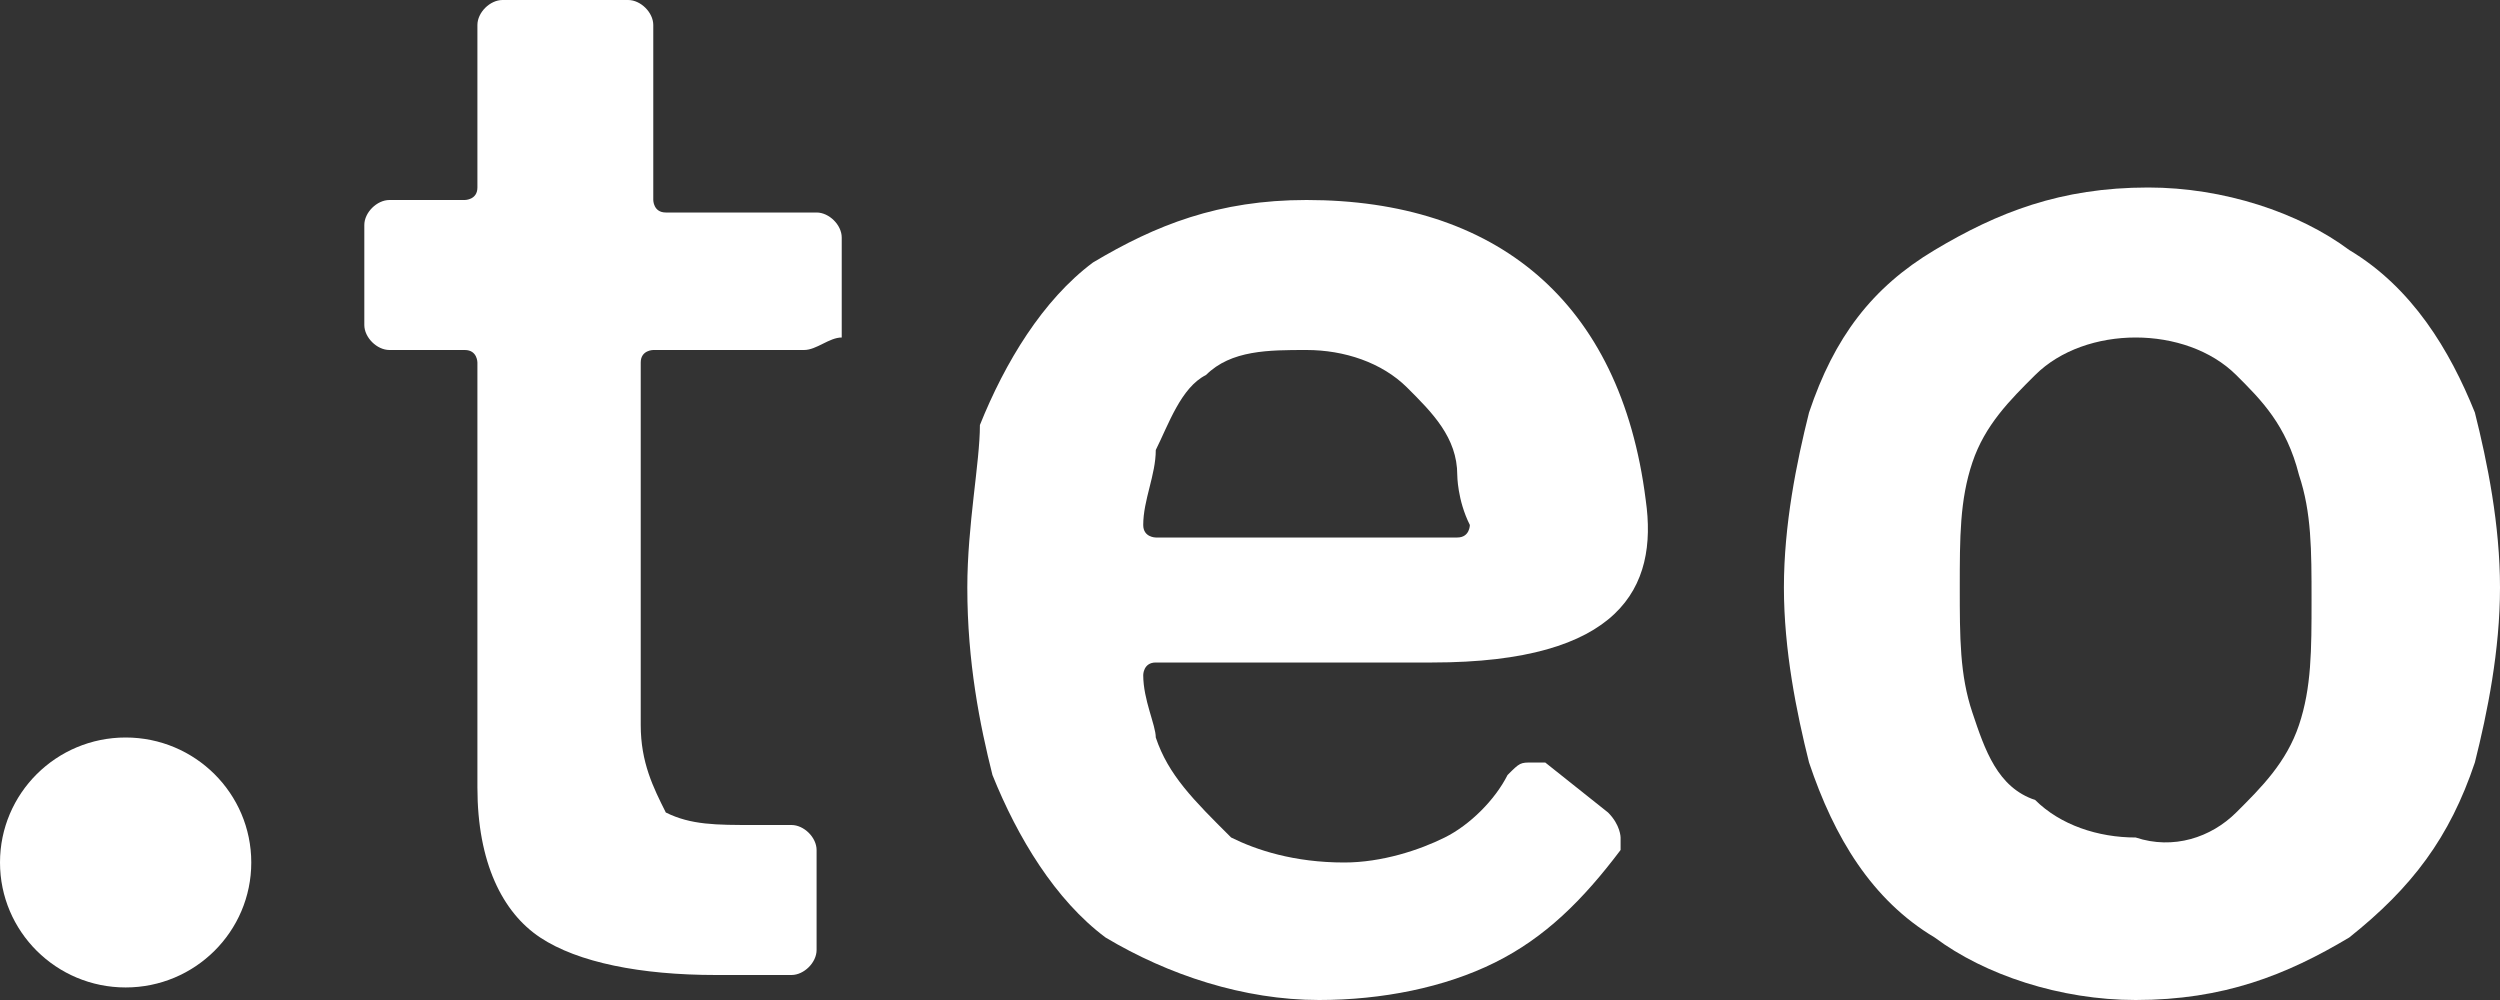
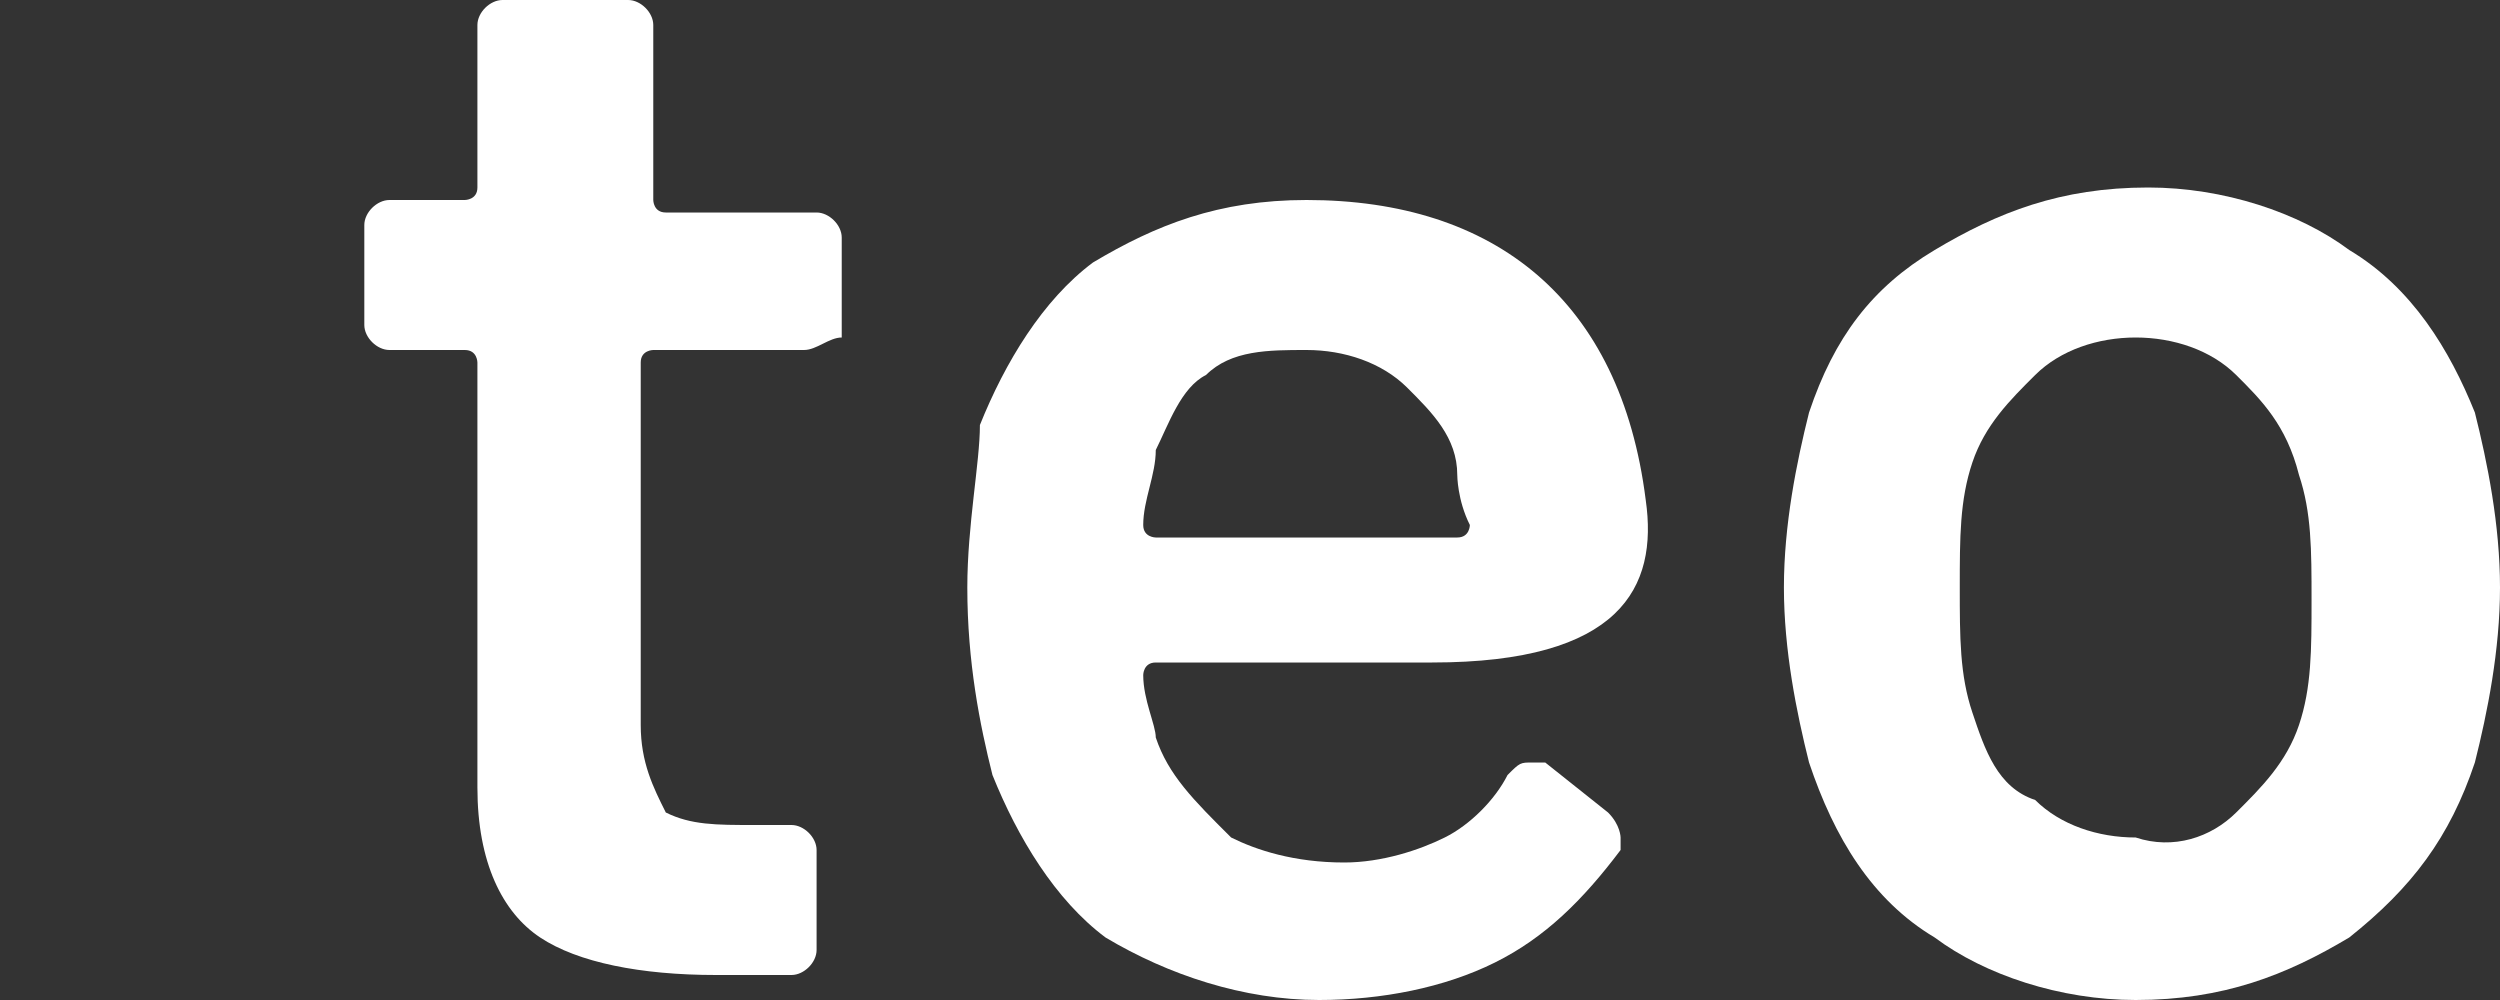
<svg xmlns="http://www.w3.org/2000/svg" width="55" height="22" viewBox="0 0 55 22" fill="none">
  <rect x="0" y="0" width="55" height="22" fill="#333333" stroke="none" />
  <path d="M17.689 7.7H14.372C14.372 7.7 14.096 7.7 14.096 7.975V15.95C14.096 16.775 14.372 17.325 14.648 17.875C15.201 18.15 15.754 18.15 16.583 18.15H17.412C17.689 18.15 17.965 18.425 17.965 18.7V20.9C17.965 21.175 17.689 21.45 17.412 21.45H15.754C14.096 21.45 12.714 21.175 11.884 20.625C11.055 20.075 10.503 18.975 10.503 17.325V7.975C10.503 7.975 10.503 7.7 10.226 7.7H8.568C8.292 7.7 8.015 7.425 8.015 7.15V4.95C8.015 4.675 8.292 4.4 8.568 4.4H10.226C10.226 4.4 10.503 4.4 10.503 4.125V0.55C10.503 0.275 10.779 0 11.055 0H13.819C14.096 0 14.372 0.275 14.372 0.55V4.4C14.372 4.4 14.372 4.675 14.648 4.675H17.965C18.241 4.675 18.518 4.95 18.518 5.225V7.425C18.241 7.425 17.965 7.7 17.689 7.7Z" fill="white" />
  <path d="M42.563 20.625C41.181 19.8 40.352 18.425 39.799 16.775C39.523 15.675 39.246 14.3 39.246 12.925C39.246 11.55 39.523 10.175 39.799 9.075C40.352 7.425 41.181 6.325 42.563 5.5C43.945 4.675 45.327 4.125 47.261 4.125C48.919 4.125 50.578 4.675 51.683 5.5C53.065 6.325 53.894 7.7 54.447 9.075C54.724 10.175 55 11.55 55 12.925C55 14.3 54.724 15.675 54.447 16.775C53.894 18.425 53.065 19.525 51.683 20.625C50.301 21.45 48.919 22 46.985 22C45.327 22 43.668 21.45 42.563 20.625ZM49.196 17.875C49.749 17.325 50.301 16.775 50.578 15.95C50.854 15.125 50.854 14.3 50.854 13.2C50.854 12.1 50.854 11.275 50.578 10.45C50.301 9.35 49.749 8.8 49.196 8.25C48.643 7.7 47.814 7.425 46.985 7.425C46.156 7.425 45.327 7.7 44.774 8.25C44.221 8.8 43.668 9.35 43.392 10.175C43.115 11 43.115 11.825 43.115 12.925C43.115 14.025 43.115 14.85 43.392 15.675C43.668 16.5 43.945 17.325 44.774 17.6C45.327 18.15 46.156 18.425 46.985 18.425C47.814 18.7 48.643 18.425 49.196 17.875Z" fill="white" />
-   <path d="M2.764 21.724C4.29 21.724 5.528 20.493 5.528 18.975C5.528 17.456 4.29 16.225 2.764 16.225C1.237 16.225 0 17.456 0 18.975C0 20.493 1.237 21.724 2.764 21.724Z" fill="white" />
  <path d="M33.995 16.775H33.718C33.442 16.775 33.442 16.775 33.166 17.05C32.889 17.6 32.337 18.15 31.784 18.425C31.231 18.7 30.402 18.975 29.573 18.975C28.467 18.975 27.638 18.7 27.085 18.425C26.256 17.6 25.703 17.05 25.427 16.225C25.427 15.95 25.151 15.4 25.151 14.85C25.151 14.85 25.151 14.575 25.427 14.575H31.507C35.653 14.575 36.482 12.925 36.206 11C35.653 6.6 32.889 4.4 28.744 4.4C26.809 4.4 25.427 4.95 24.045 5.775C22.939 6.6 22.11 7.975 21.558 9.35C21.558 10.175 21.281 11.55 21.281 12.925C21.281 14.575 21.558 15.95 21.834 17.05C22.387 18.425 23.216 19.8 24.322 20.625C25.703 21.45 27.362 22 29.02 22C30.402 22 31.784 21.725 32.889 21.175C33.995 20.625 34.824 19.8 35.653 18.7V18.425C35.653 18.425 35.653 18.15 35.377 17.875L33.995 16.775ZM25.427 9.9C25.703 9.35 25.98 8.525 26.532 8.25C27.085 7.7 27.914 7.7 28.744 7.7C29.573 7.7 30.402 7.975 30.955 8.525C31.507 9.075 32.06 9.625 32.06 10.45C32.06 10.45 32.06 11 32.337 11.55C32.337 11.55 32.337 11.825 32.06 11.825H25.427C25.427 11.825 25.151 11.825 25.151 11.55C25.151 11 25.427 10.45 25.427 9.9Z" fill="white" />
</svg>